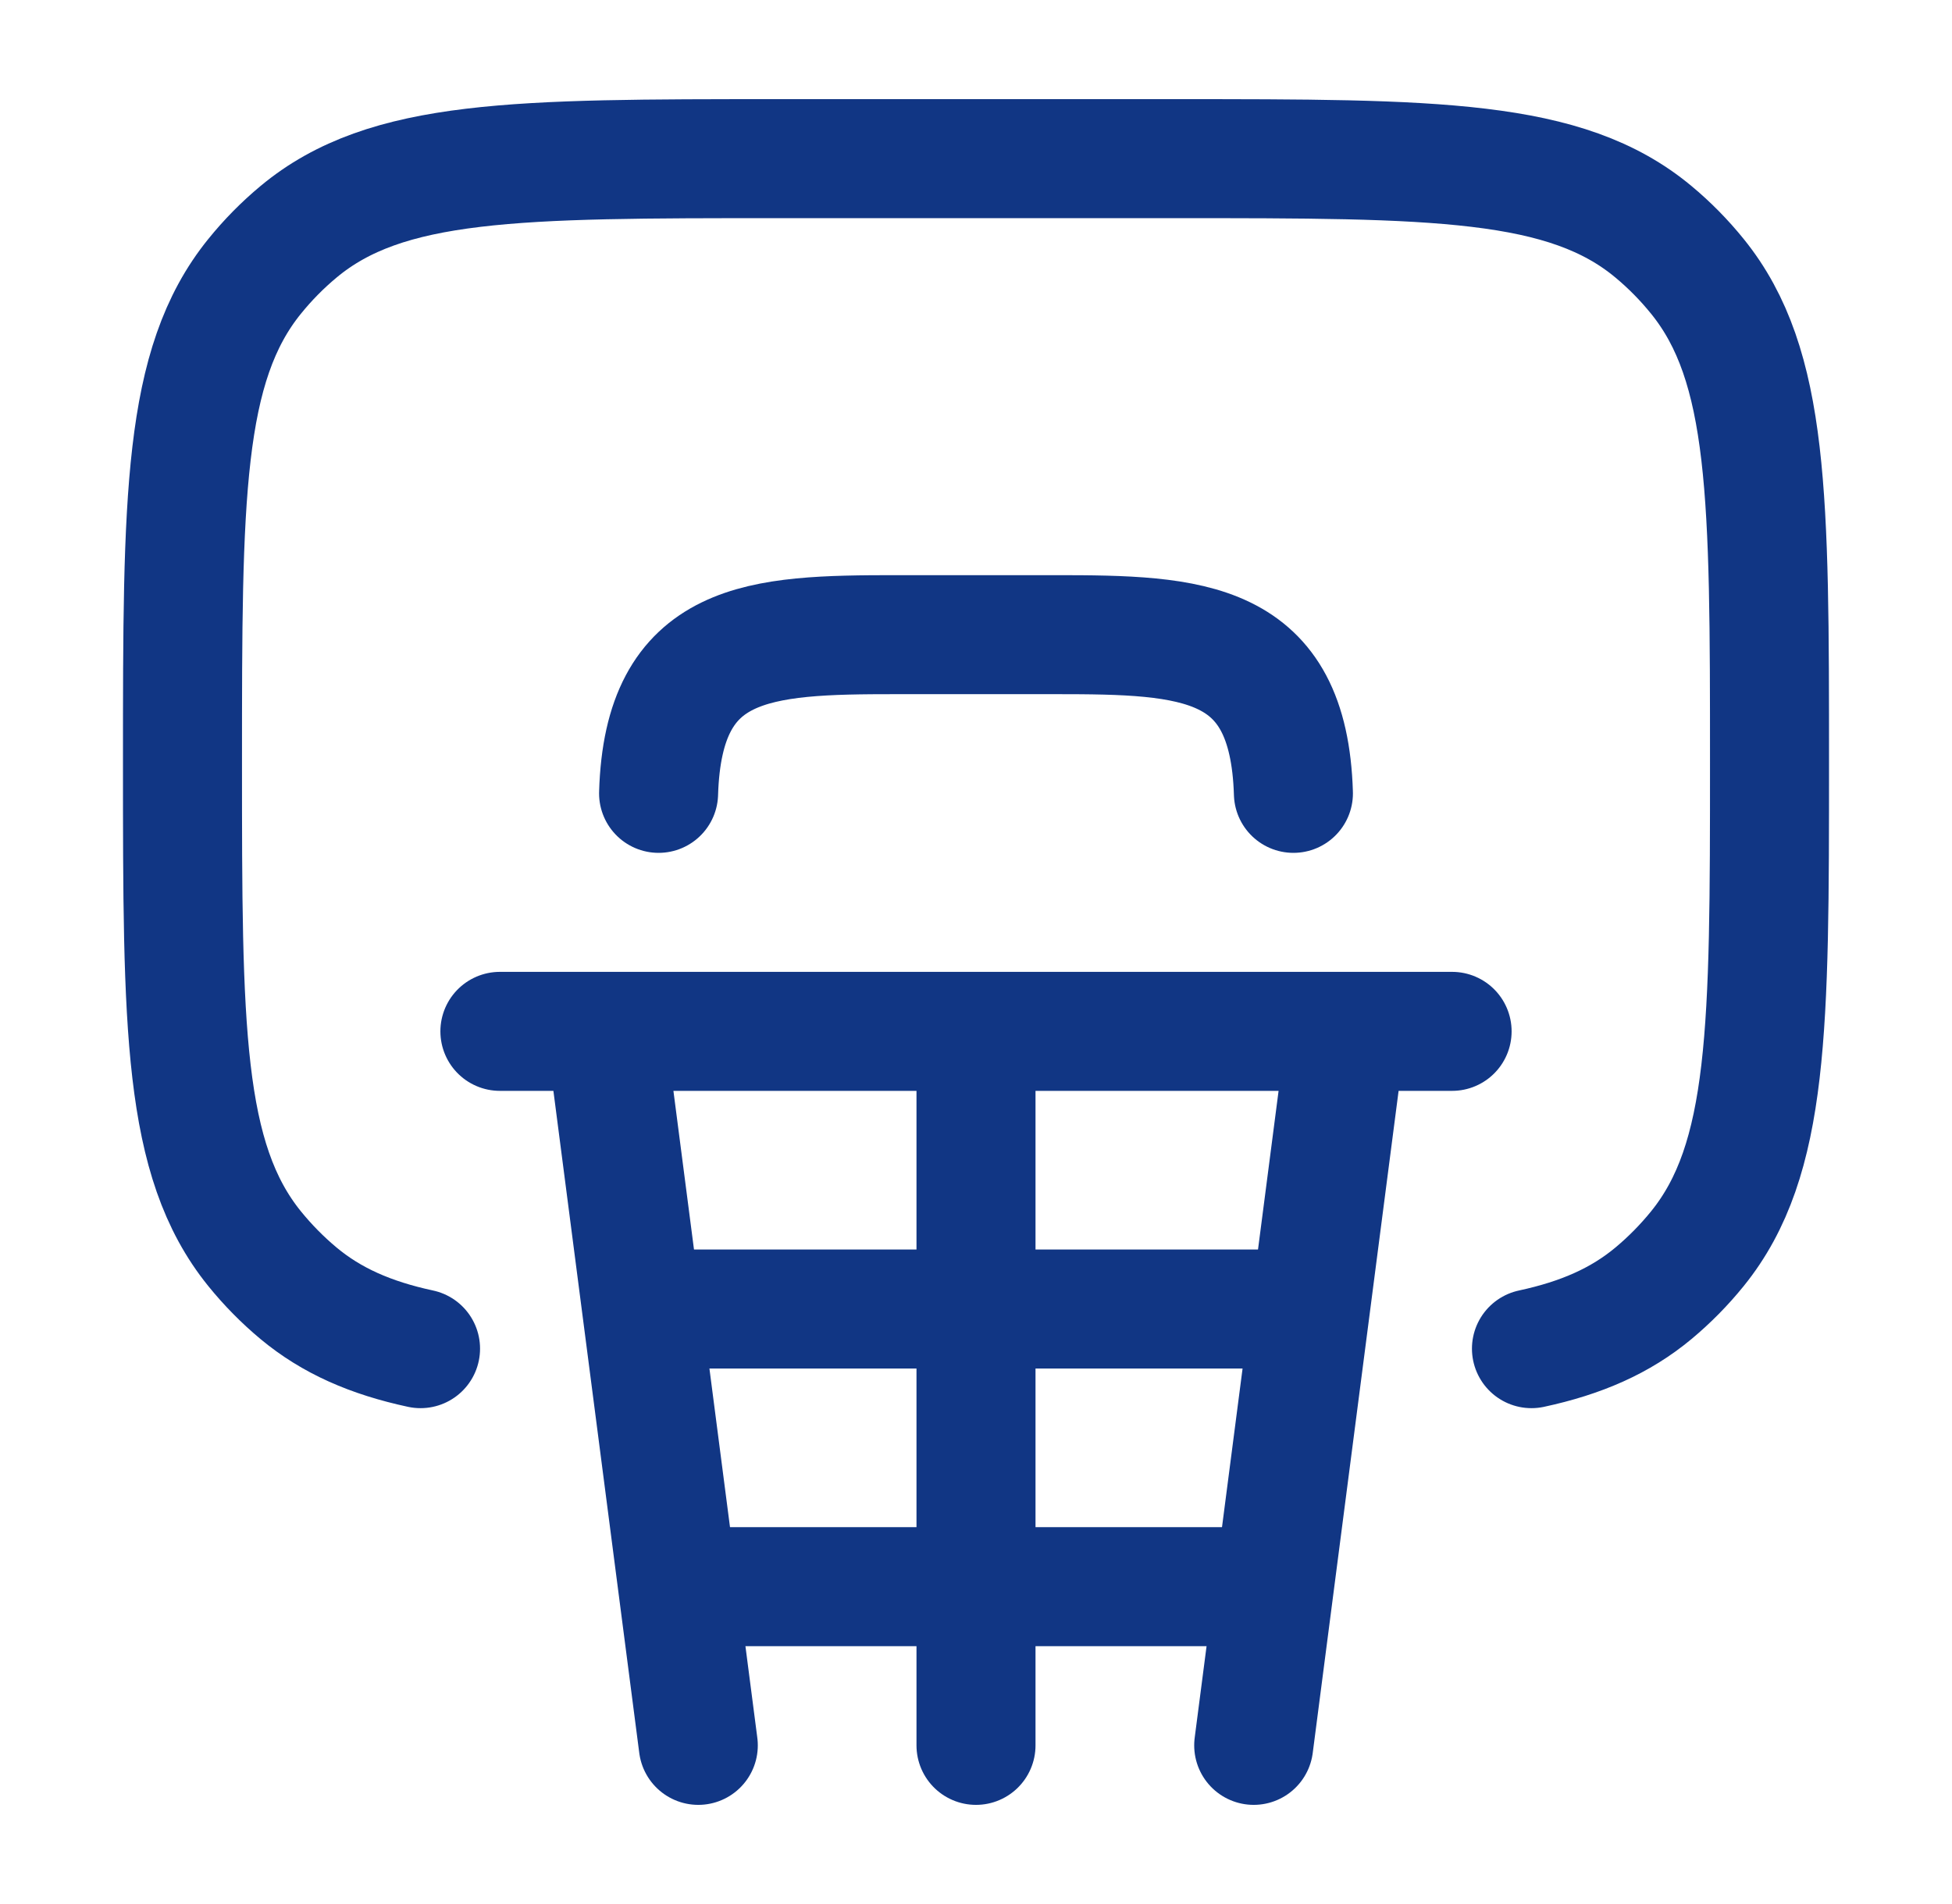
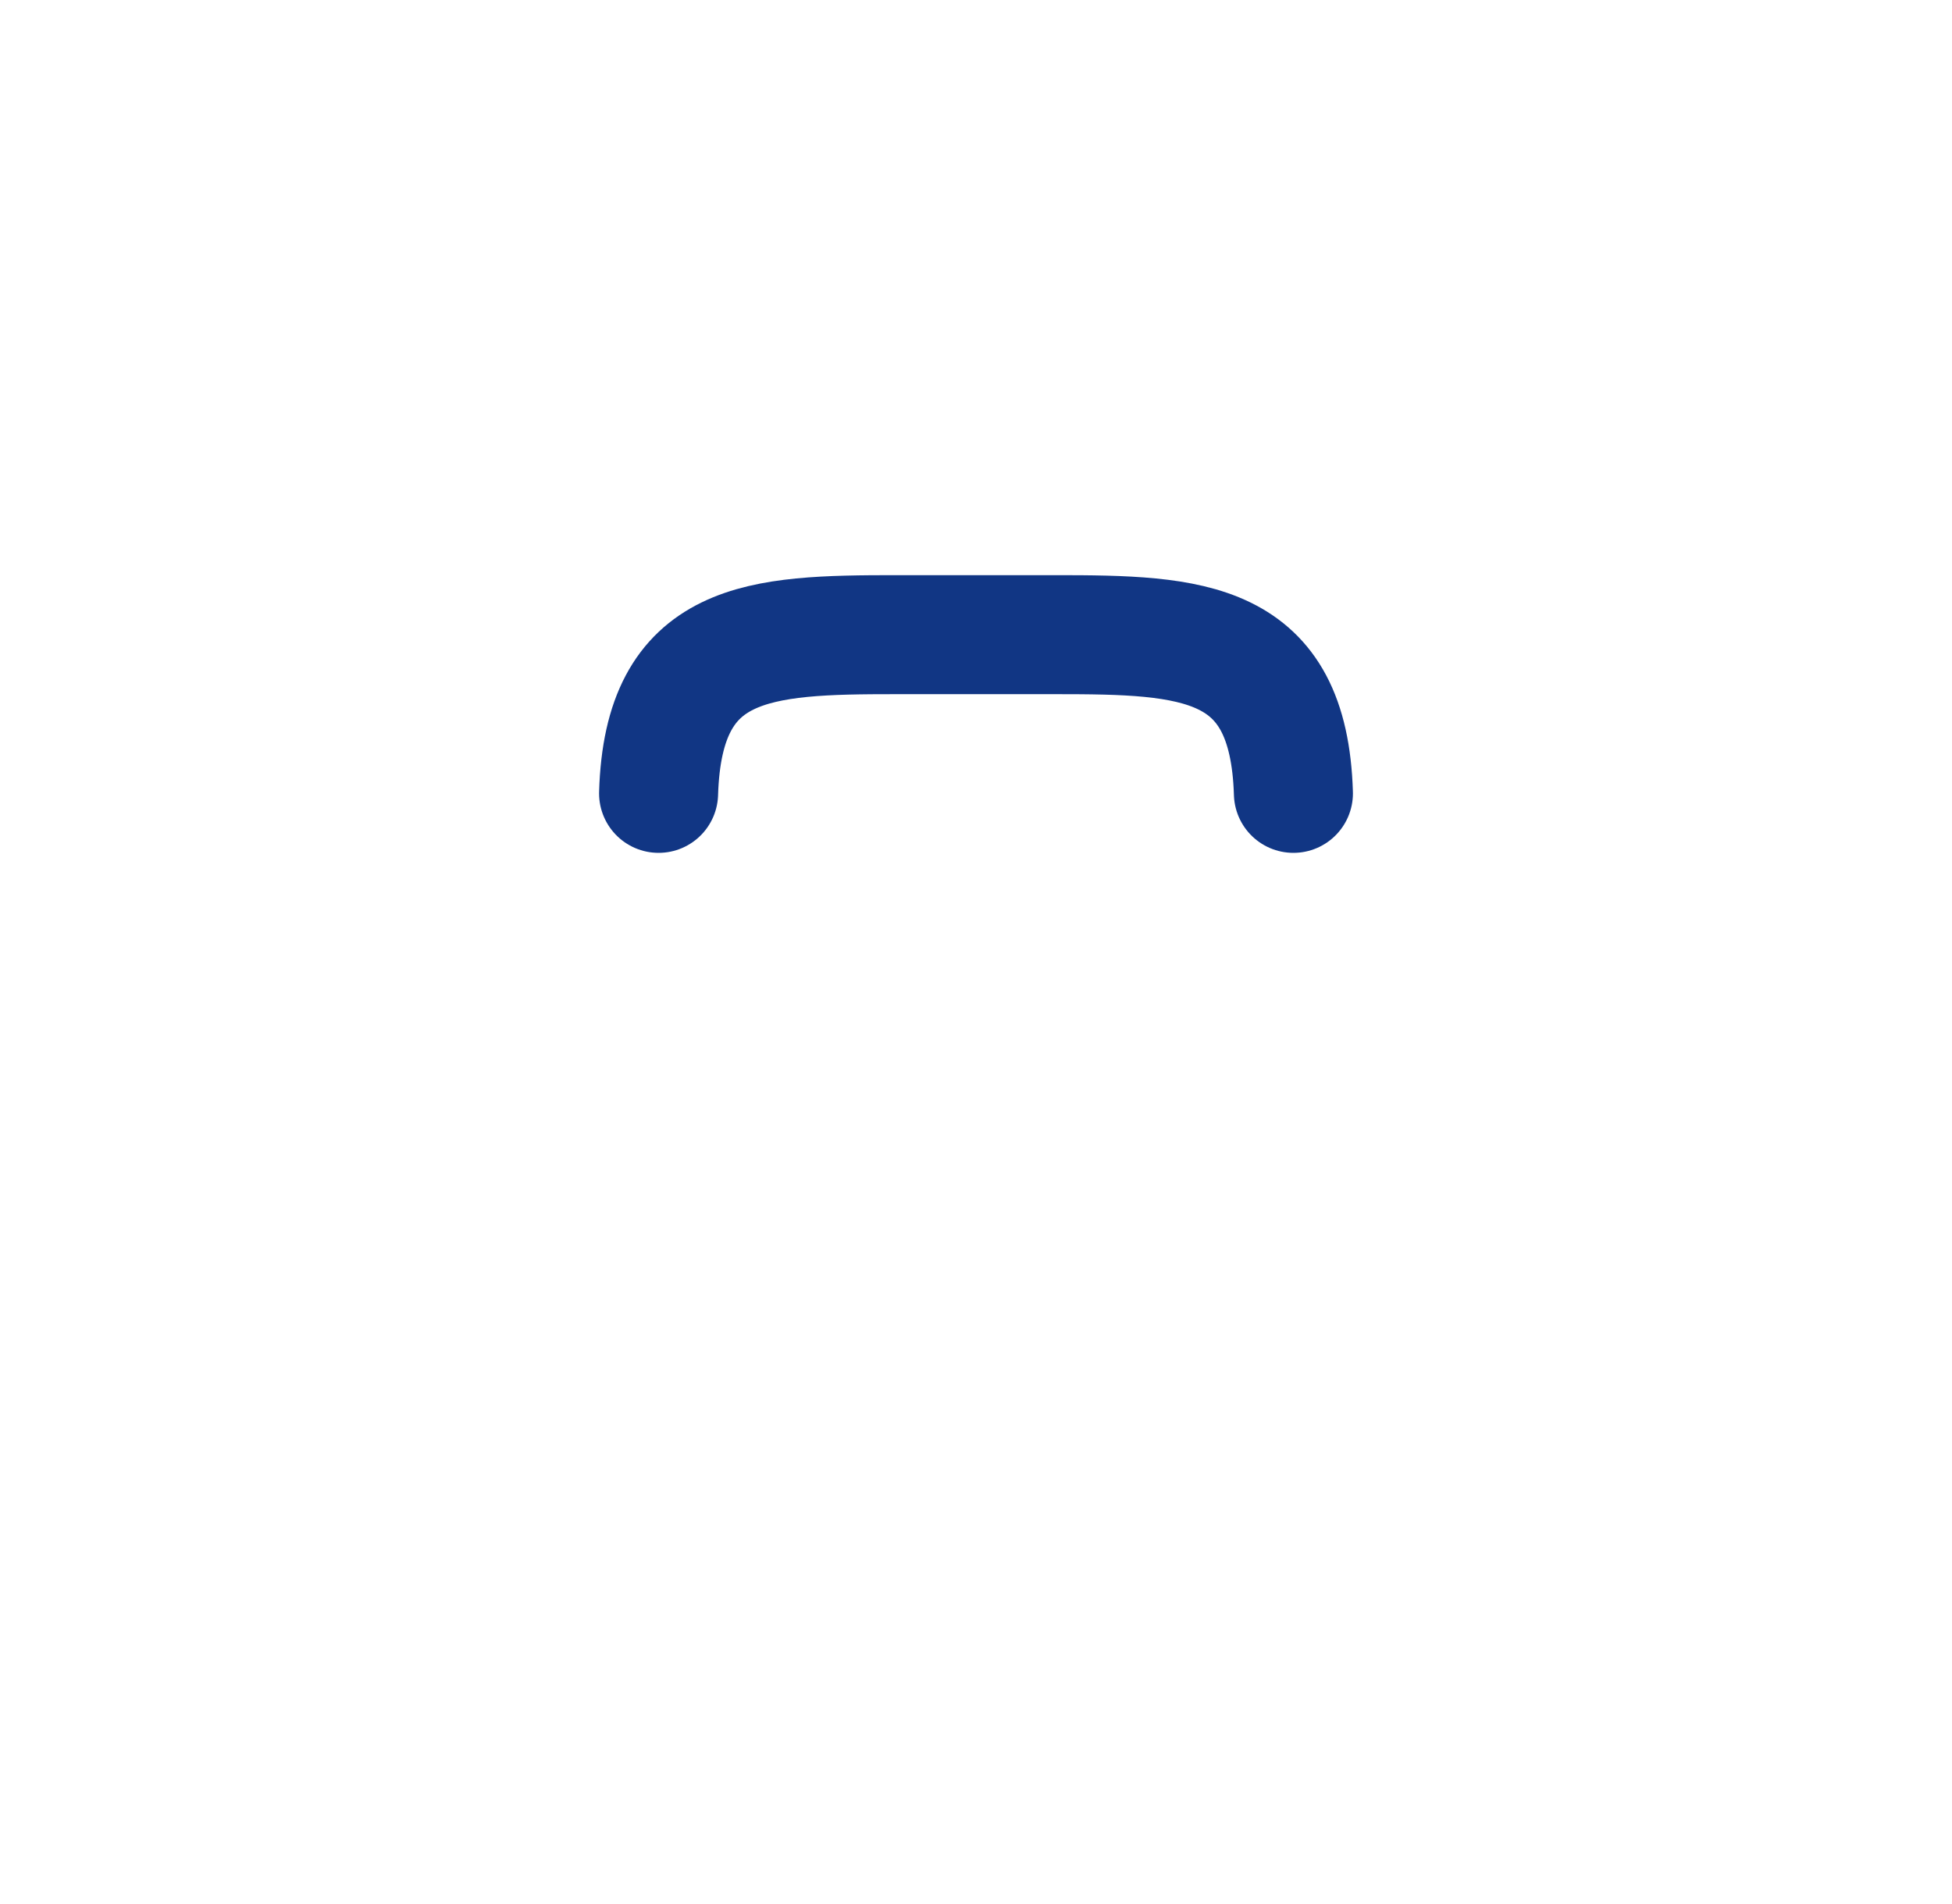
<svg xmlns="http://www.w3.org/2000/svg" width="41" height="40" viewBox="0 0 41 40" fill="none">
-   <path d="M8.833 28.333C7.786 28.108 6.965 27.748 6.271 27.17C5.933 26.888 5.624 26.574 5.347 26.232C3.833 24.36 3.833 21.58 3.833 16.019C3.833 10.459 3.833 7.678 5.347 5.807C5.624 5.464 5.933 5.15 6.271 4.869C8.115 3.333 10.854 3.333 16.333 3.333H24.667C30.146 3.333 32.885 3.333 34.729 4.869C35.067 5.15 35.376 5.464 35.653 5.807C37.167 7.678 37.167 10.459 37.167 16.019C37.167 21.58 37.167 24.36 35.653 26.232C35.376 26.574 35.067 26.888 34.729 27.17C34.035 27.748 33.213 28.108 32.167 28.333" stroke="#113684" stroke-width="2.5" stroke-linecap="round" />
-   <path d="M10.5 21.667H12.722M12.722 21.667L14.667 36.667M12.722 21.667H20.5M20.5 21.667H28.278M20.5 21.667V36.667M30.5 21.667H28.278M28.278 21.667L26.333 36.667" stroke="#113684" stroke-width="2.5" stroke-linecap="round" stroke-linejoin="round" />
  <path d="M13.833 16.667C13.931 13.414 15.936 13.333 18.83 13.333H22.17C25.064 13.333 27.068 13.414 27.167 16.667" stroke="#113684" stroke-width="2.5" stroke-linecap="round" stroke-linejoin="round" />
-   <path d="M13.833 27.5H27.167M14.574 33.333H26.426" stroke="#113684" stroke-width="2.5" stroke-linejoin="round" />
</svg>